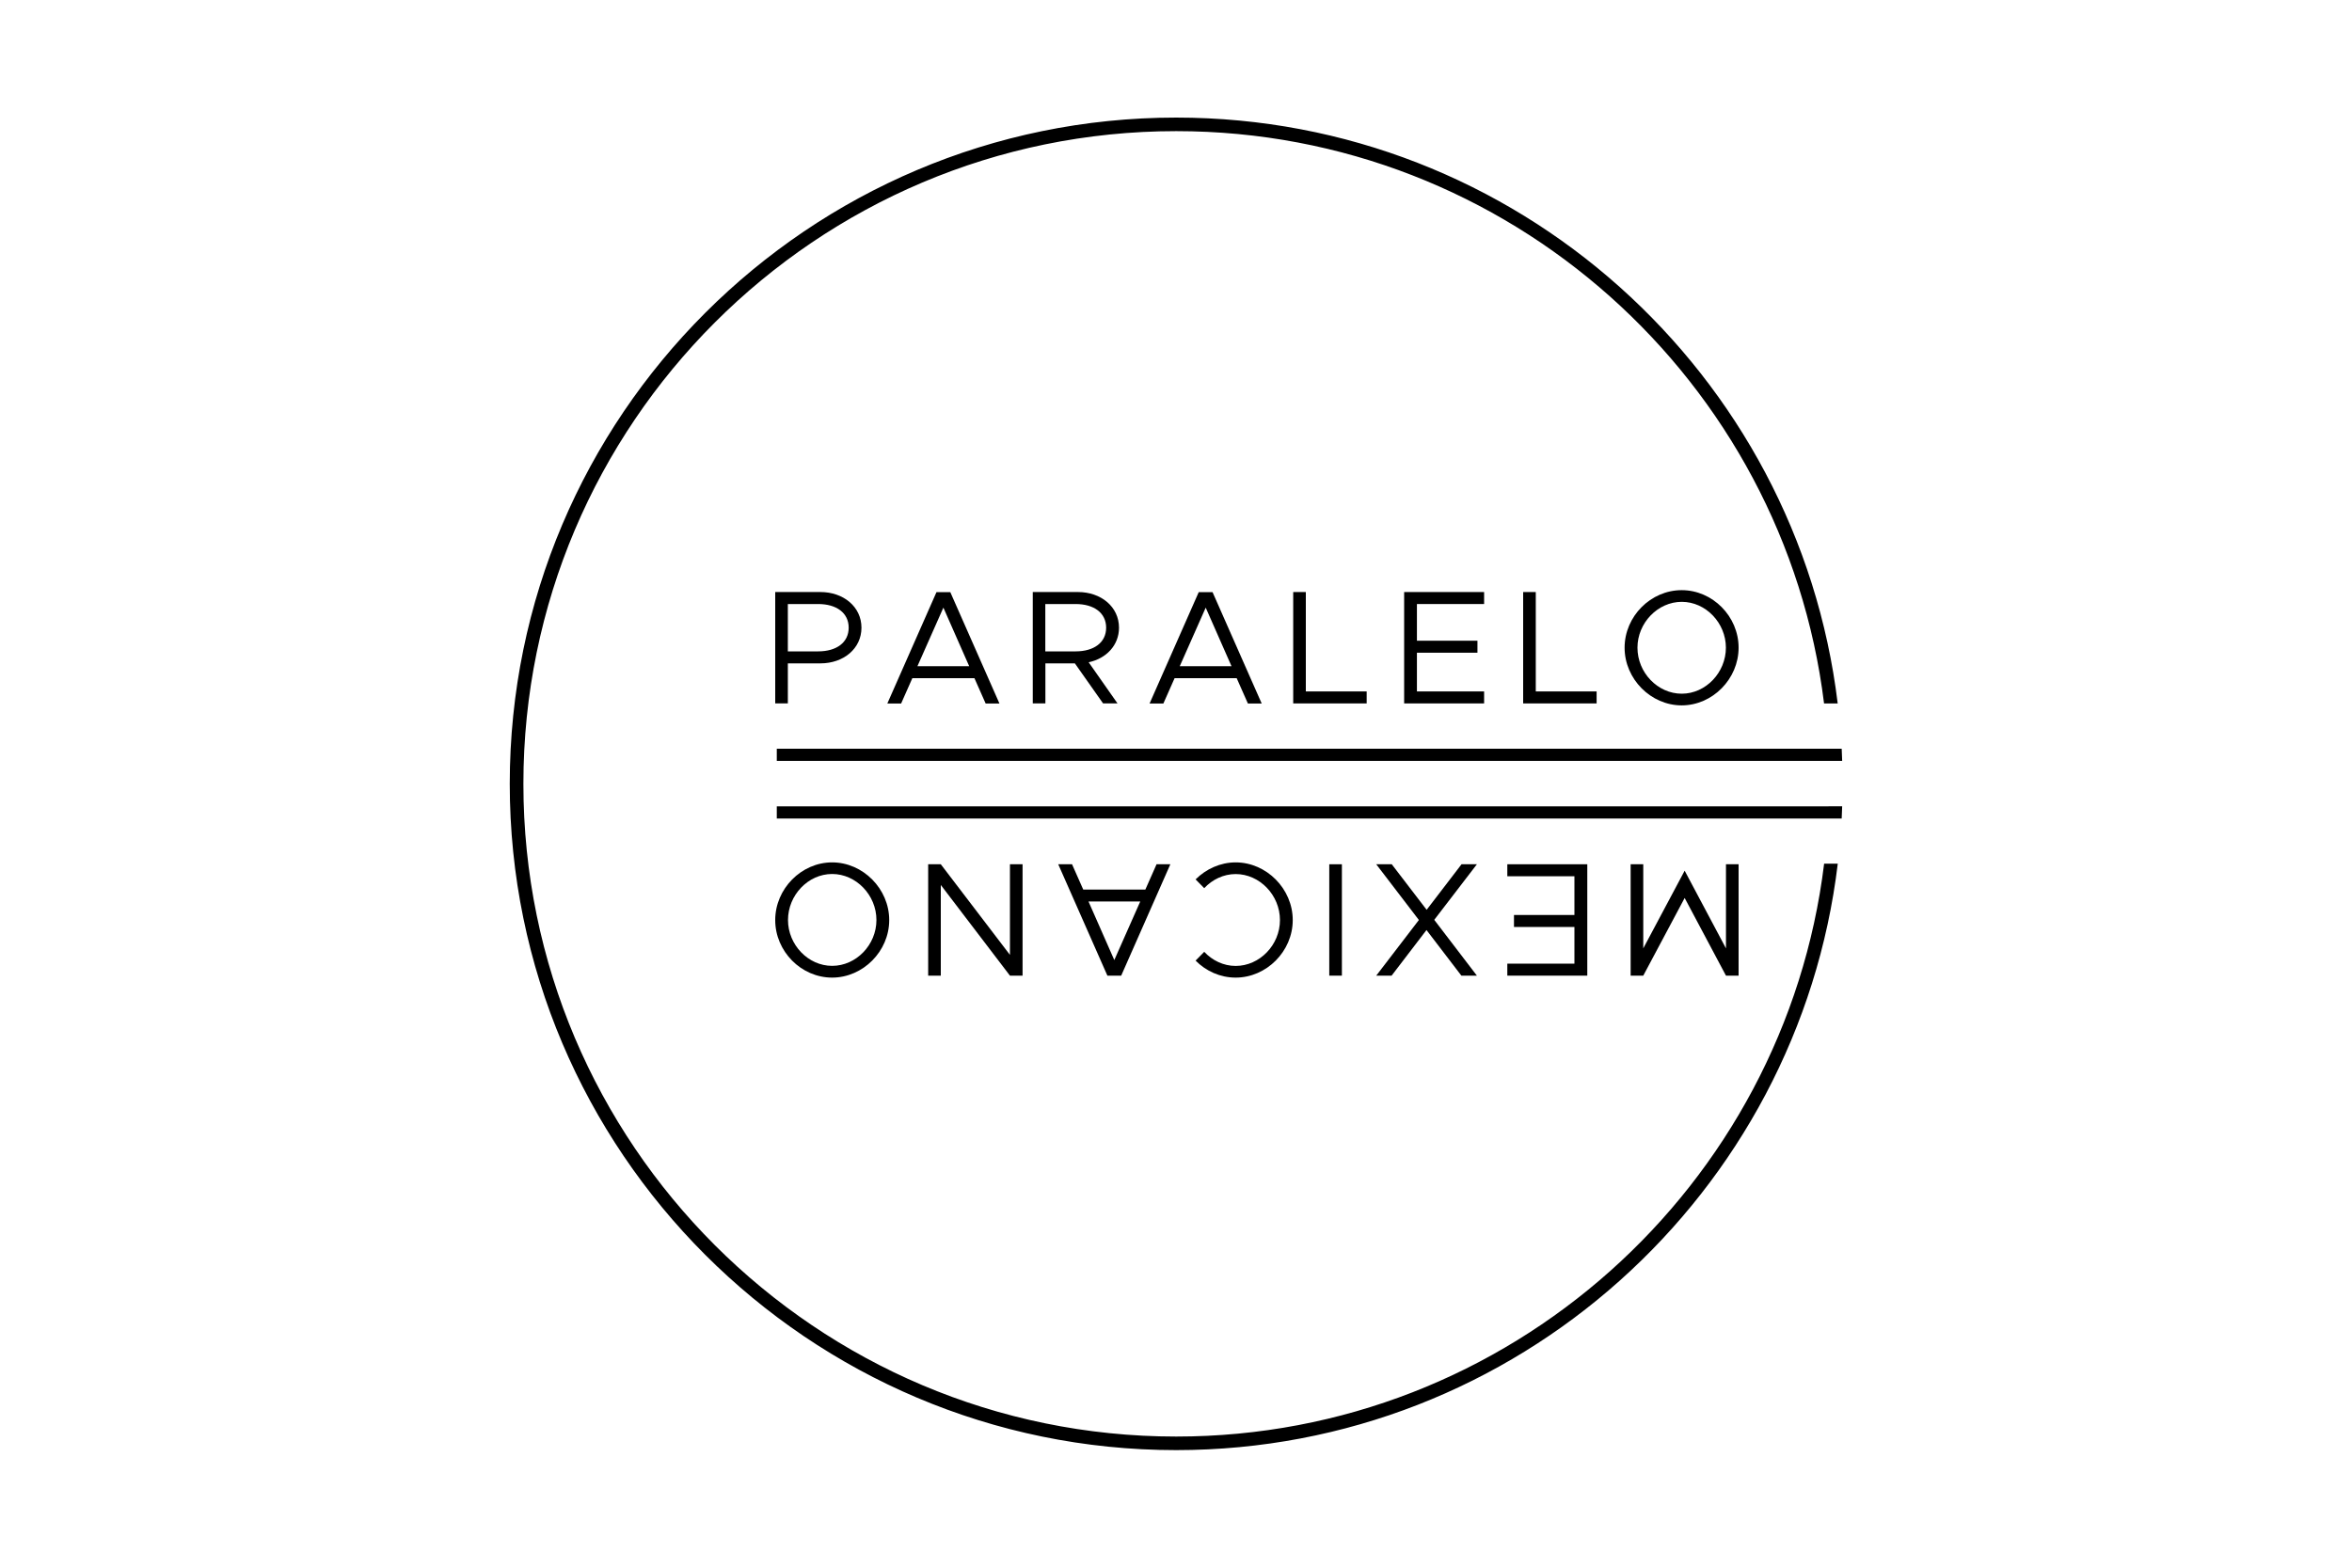
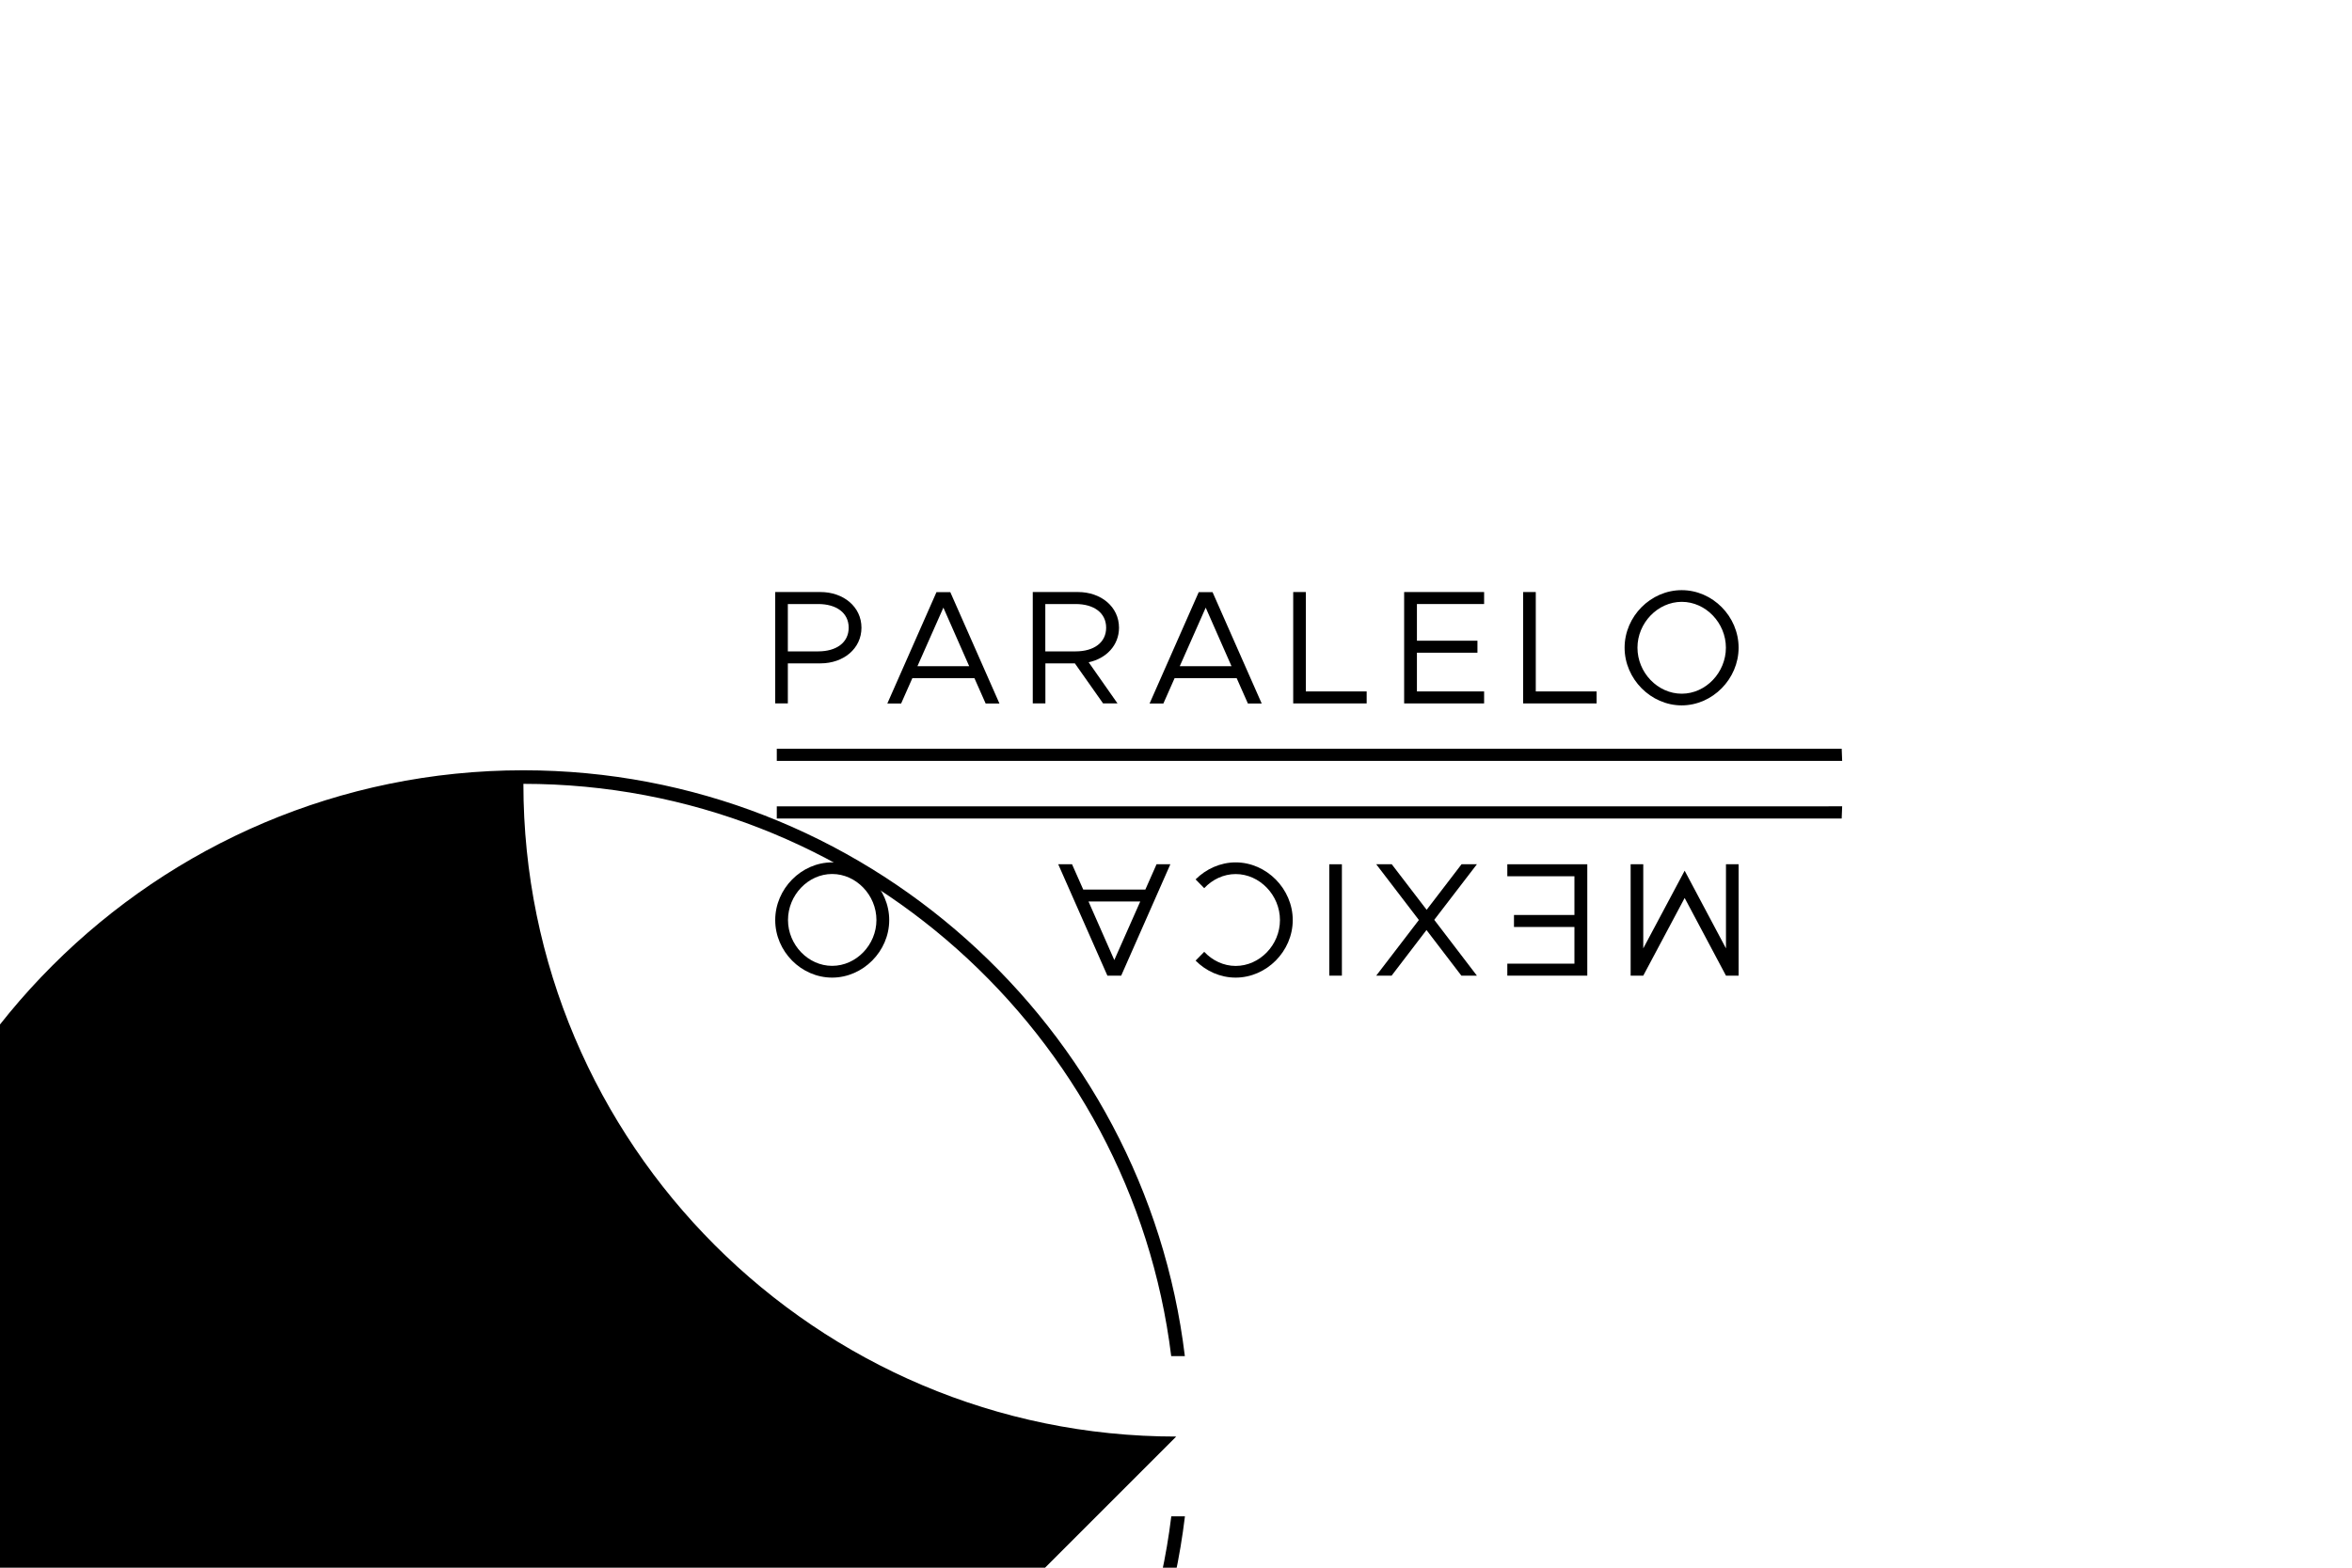
<svg xmlns="http://www.w3.org/2000/svg" id="Layer_5" data-name="Layer 5" viewBox="0 0 300 200">
  <path d="M100.49,84.63h4.16c2.94,0,5.23-1.88,5.23-4.55s-2.3-4.55-5.23-4.55h-5.77v14.21h1.61v-5.11ZM100.49,77.06h3.87c2.32,0,3.89,1.12,3.89,3.02s-1.57,3.02-3.89,3.02h-3.87v-6.04Z" />
  <path d="M124.29,86.52l1.43,3.23h1.76l-6.27-14.21h-1.76l-6.27,14.21h1.76l1.43-3.23h7.92ZM120.33,77.52l3.29,7.47h-6.6l3.31-7.47Z" />
  <path d="M142.73,80.08c0-2.67-2.3-4.55-5.23-4.55h-5.77v14.21h1.61v-5.11h3.76l3.6,5.11h1.84l-3.68-5.25c2.25-.48,3.87-2.17,3.87-4.41ZM137.2,83.1h-3.87v-6.04h3.87c2.32,0,3.89,1.12,3.89,3.02s-1.57,3.02-3.89,3.02Z" />
  <path d="M157.74,86.52l1.43,3.23h1.76l-6.27-14.21h-1.76l-6.27,14.21h1.76l1.43-3.23h7.92ZM153.79,77.52l3.29,7.47h-6.6l3.31-7.47Z" />
  <polygon points="164.95 75.53 164.95 89.74 174.32 89.74 174.32 88.21 166.56 88.21 166.56 75.53 164.95 75.53" />
  <polygon points="189.3 77.06 189.3 75.53 179.1 75.53 179.1 89.74 189.3 89.74 189.3 88.21 180.73 88.21 180.73 83.27 188.45 83.27 188.45 81.74 180.73 81.74 180.73 77.06 189.3 77.06" />
  <polygon points="194.28 75.53 194.28 89.74 203.65 89.74 203.65 88.21 195.89 88.21 195.89 75.53 194.28 75.53" />
  <path d="M221.76,82.63c0-3.99-3.31-7.34-7.26-7.34s-7.28,3.35-7.28,7.34,3.35,7.36,7.28,7.36,7.26-3.37,7.26-7.36ZM208.86,82.63c0-3.16,2.59-5.85,5.65-5.85s5.63,2.69,5.63,5.85-2.56,5.87-5.63,5.87-5.65-2.69-5.65-5.87Z" />
  <polygon points="207.99 110.26 207.99 124.47 209.6 124.47 214.88 114.56 220.15 124.47 221.76 124.47 221.76 110.26 220.15 110.26 220.15 120.99 214.88 111.08 209.6 120.99 209.6 110.26 207.99 110.26" />
  <polygon points="192.26 122.94 192.26 124.47 202.46 124.47 202.46 110.26 192.26 110.26 192.26 111.79 200.82 111.79 200.82 116.73 193.11 116.73 193.11 118.26 200.82 118.26 200.82 122.94 192.26 122.94" />
  <polygon points="177.5 124.47 181.95 118.65 186.4 124.47 188.38 124.47 182.94 117.35 188.38 110.26 186.42 110.26 181.97 116.07 177.52 110.26 175.54 110.26 180.98 117.37 175.54 124.47 177.5 124.47" />
  <rect x="169.55" y="110.26" width="1.61" height="14.21" />
  <path d="M157.61,123.23c-1.55,0-2.98-.7-4.01-1.8l-1.1,1.12c1.32,1.34,3.14,2.17,5.11,2.17,3.93,0,7.28-3.35,7.28-7.34s-3.35-7.36-7.28-7.36c-1.96,0-3.79.85-5.11,2.17l1.1,1.12c1.03-1.1,2.46-1.8,4.01-1.8,3.06,0,5.65,2.69,5.65,5.87s-2.59,5.85-5.65,5.85Z" />
  <path d="M149.28,110.26h-1.76l-1.43,3.23h-7.92l-1.43-3.23h-1.76l6.27,14.21h1.76l6.27-14.21ZM138.84,115.01h6.6l-3.31,7.47-3.29-7.47Z" />
-   <polygon points="128.82 124.47 130.43 124.47 130.43 110.26 128.82 110.26 128.82 121.82 120 110.26 118.39 110.26 118.39 124.47 120 124.47 120 112.9 128.82 124.47" />
  <path d="M106.14,124.72c3.93,0,7.28-3.35,7.28-7.34s-3.35-7.36-7.28-7.36-7.26,3.37-7.26,7.36,3.31,7.34,7.26,7.34ZM106.14,111.5c3.06,0,5.65,2.69,5.65,5.87s-2.59,5.85-5.65,5.85-5.63-2.69-5.63-5.85,2.56-5.87,5.63-5.87Z" />
-   <path d="M150.03,183.27c-45.91,0-83.27-37.35-83.27-83.27S104.11,16.73,150.03,16.73c42.44,0,77.56,31.92,82.63,73.01h1.74c-5.08-42.05-40.98-74.74-84.38-74.74-46.87,0-85,38.13-85,85s38.13,85,85,85c43.43,0,79.34-32.73,84.39-74.82h-1.74c-5.03,41.13-40.18,73.09-82.64,73.09Z" />
+   <path d="M150.03,183.27c-45.91,0-83.27-37.35-83.27-83.27c42.44,0,77.56,31.92,82.63,73.01h1.74c-5.08-42.05-40.98-74.74-84.38-74.74-46.87,0-85,38.13-85,85s38.13,85,85,85c43.43,0,79.34-32.73,84.39-74.82h-1.74c-5.03,41.13-40.18,73.09-82.64,73.09Z" />
  <path d="M230.98,95.52H99.08v1.55h135.89c-.02-.52-.04-1.04-.06-1.55h-3.93Z" />
  <path d="M233.24,102.87H99.08v1.55h135.83s0-.01,0-.02c.03-.51.04-1.02.06-1.54h-1.73Z" />
</svg>